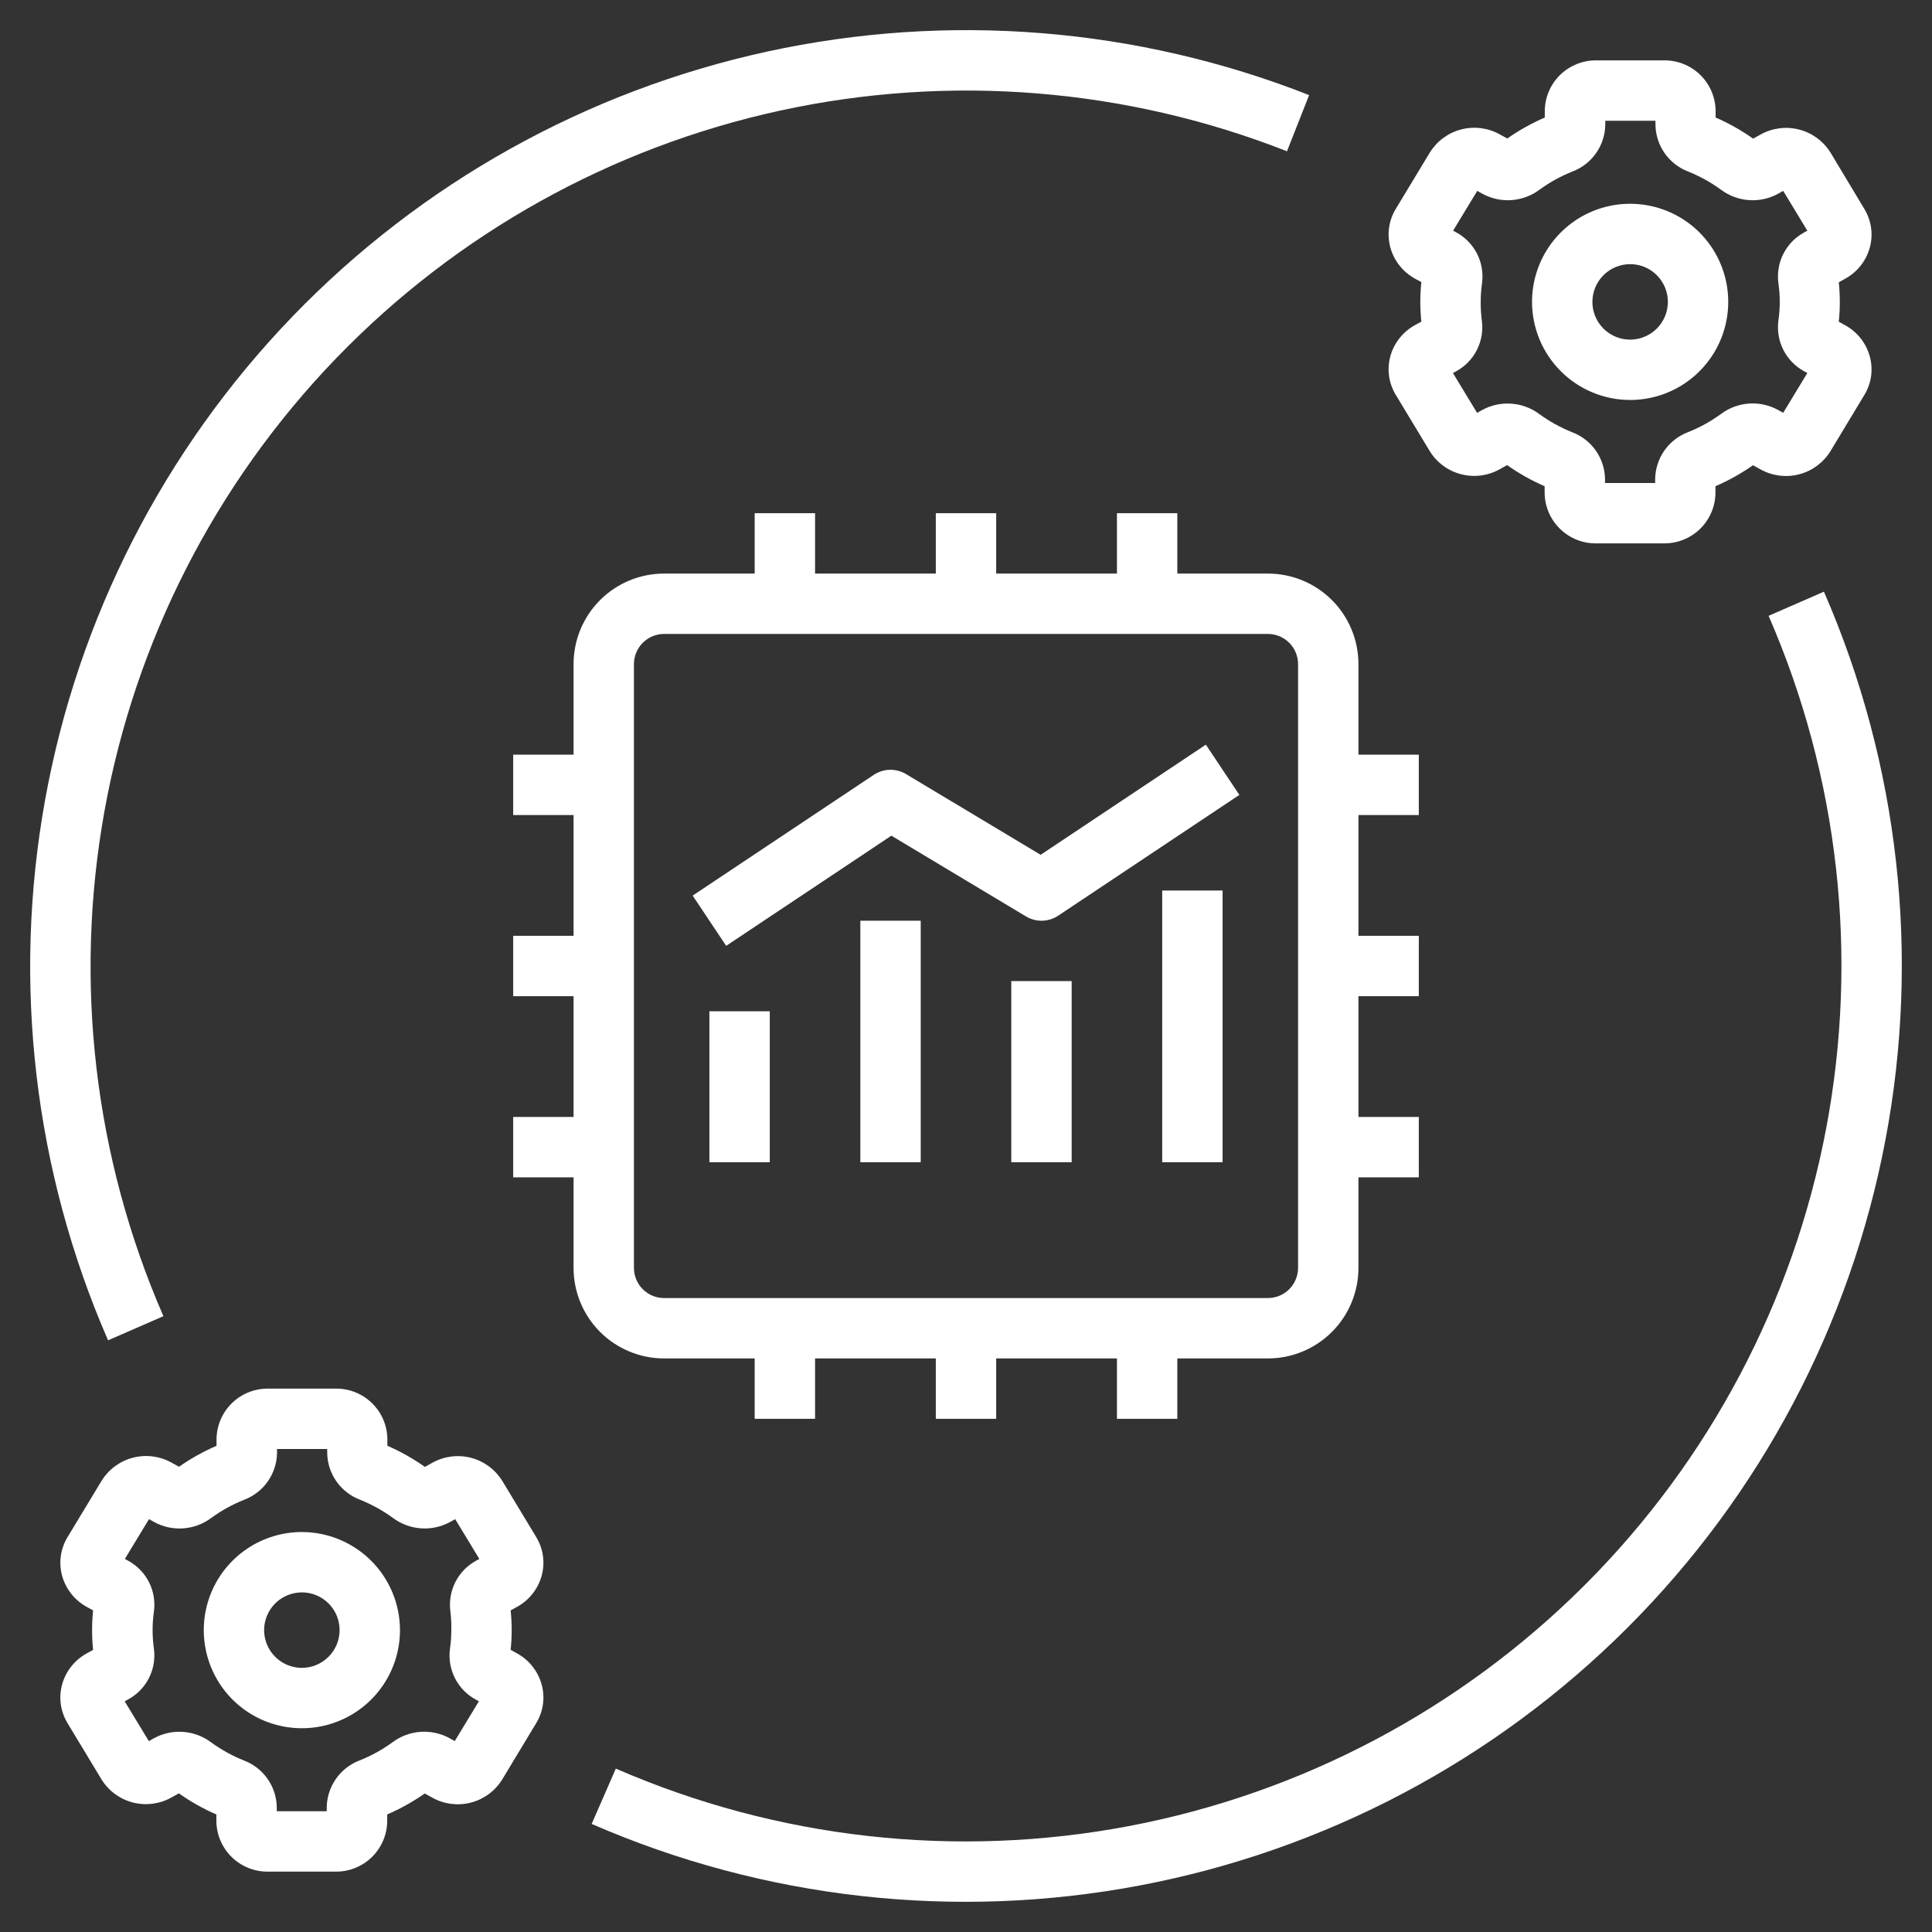
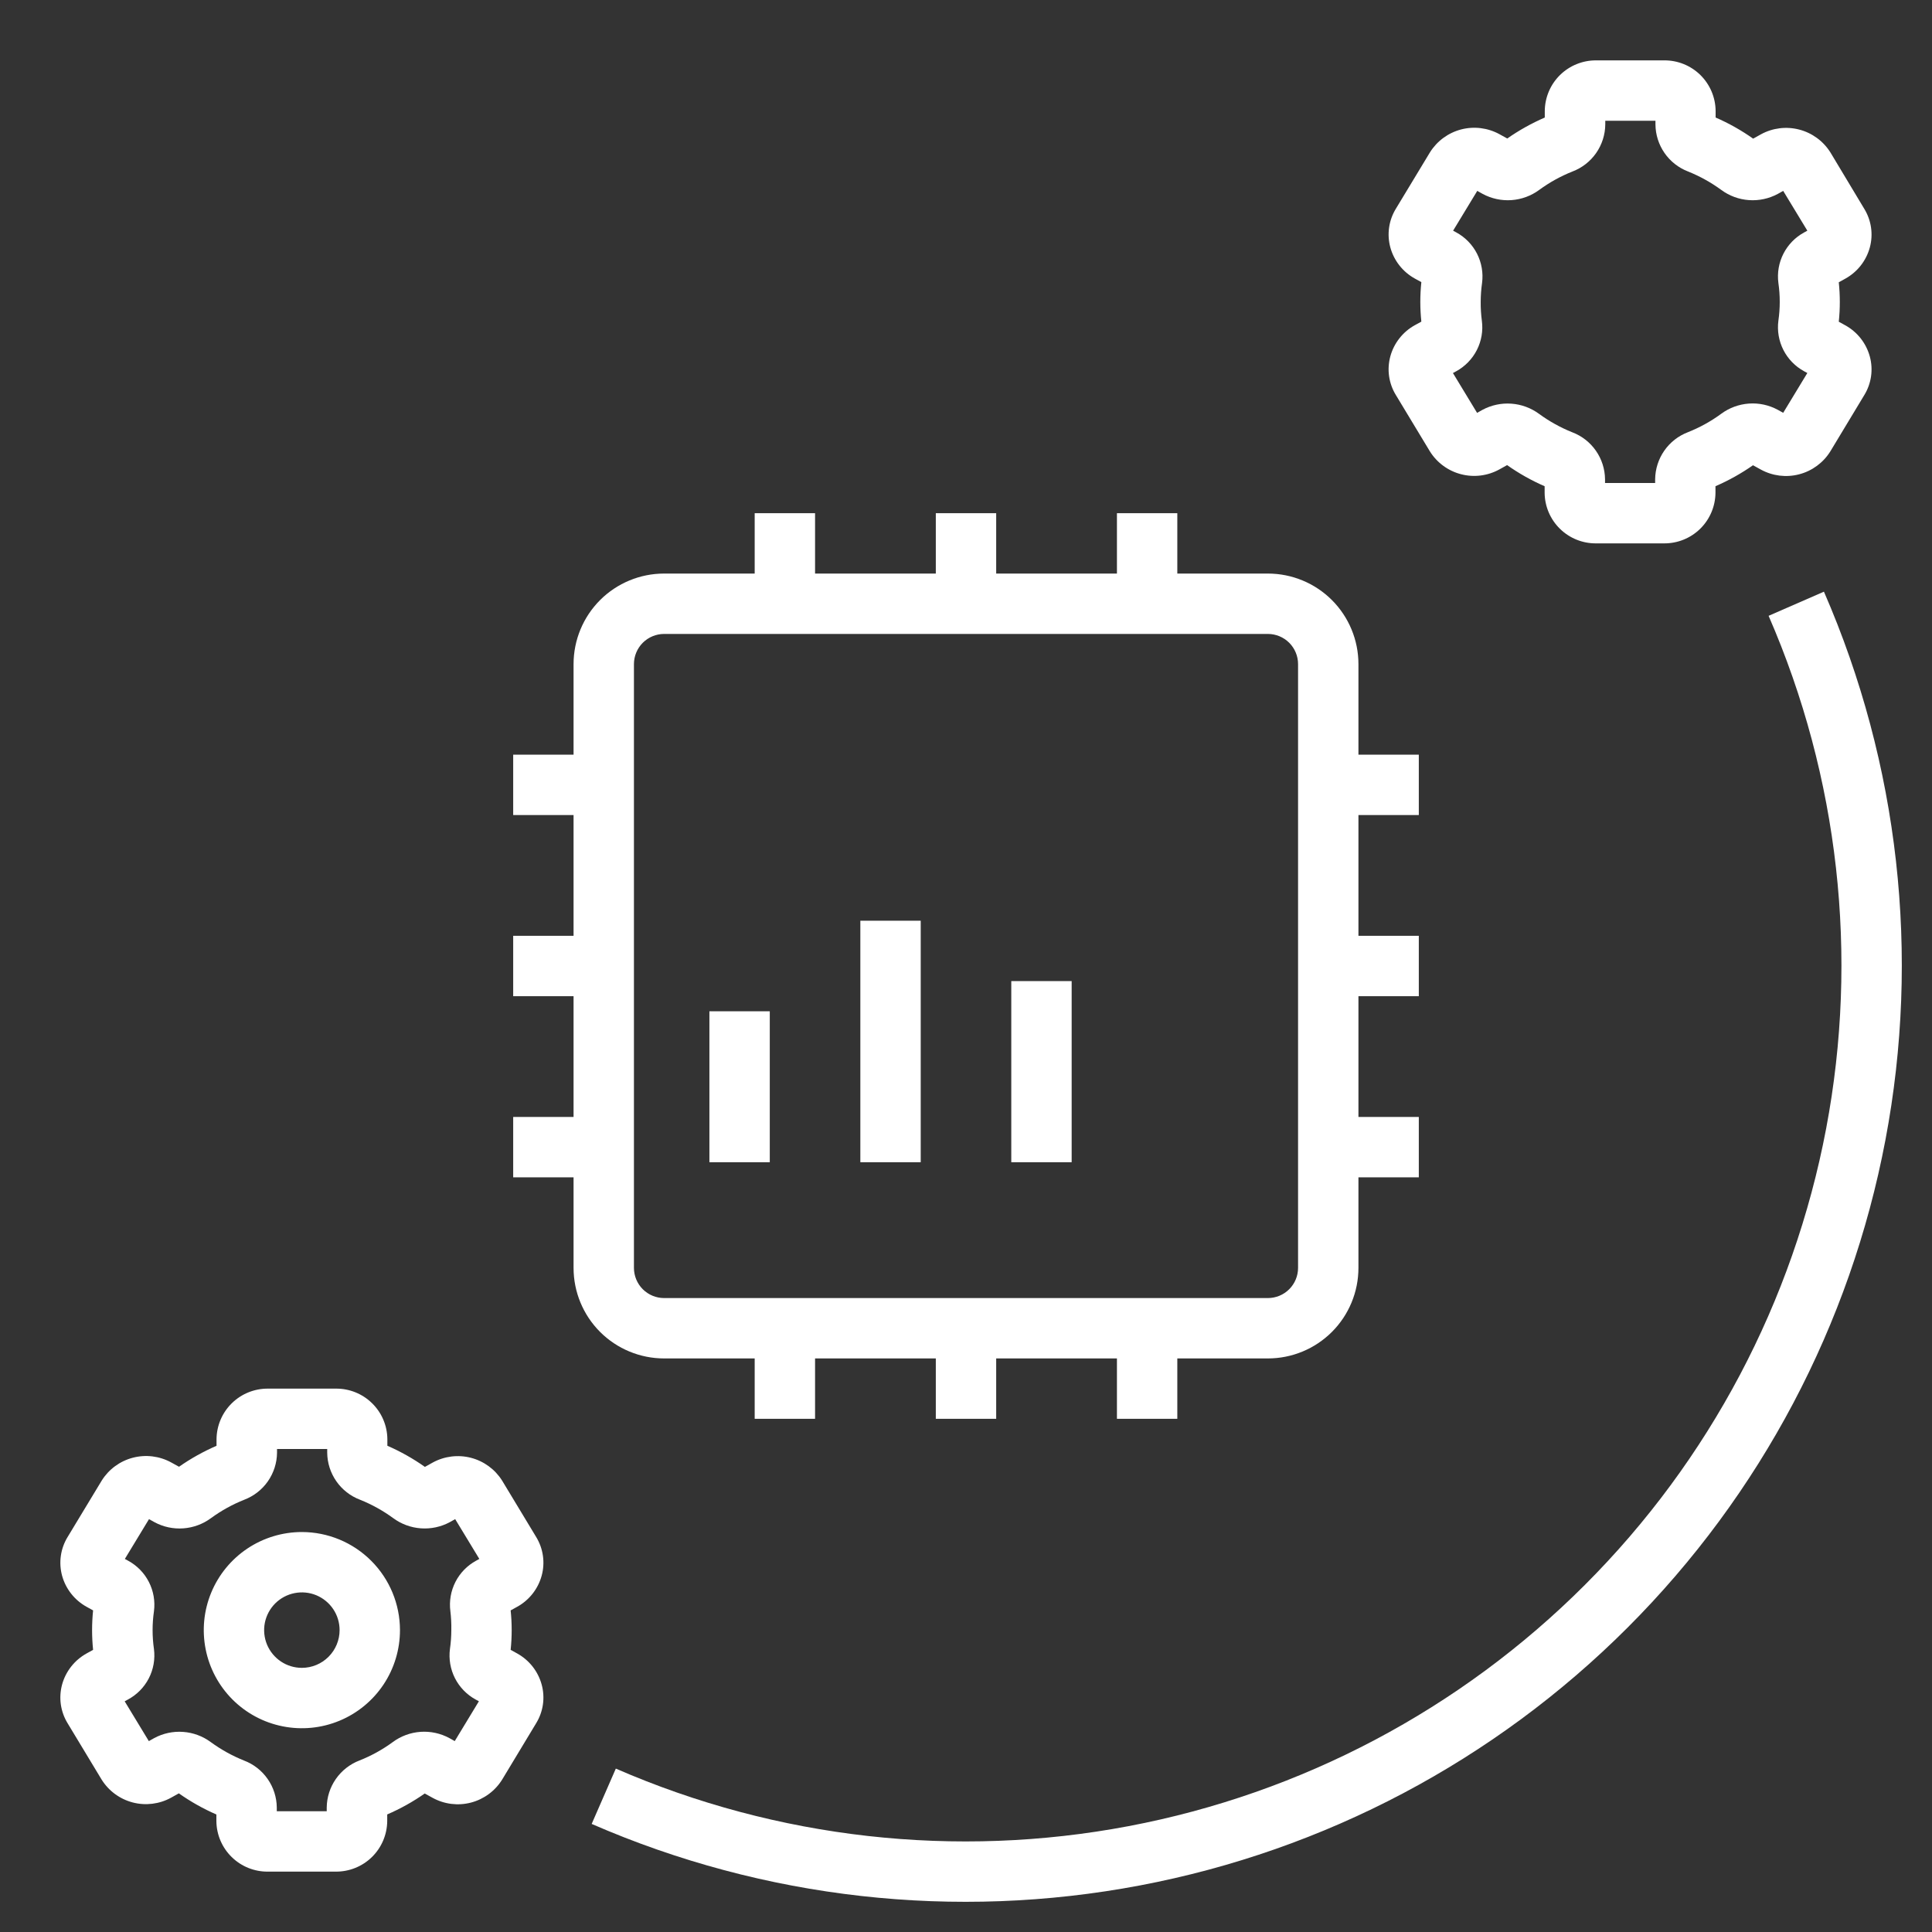
<svg xmlns="http://www.w3.org/2000/svg" width="80" height="80" viewBox="0 0 80 80" fill="none">
  <rect x="0" y="0" width="80" height="80" fill="#333333" stroke="none" />
  <path d="M57.57 14.758C57.498 15.025 57.48 15.305 57.519 15.579C57.559 15.854 57.653 16.117 57.798 16.354L59.208 18.689C59.5 19.158 59.961 19.497 60.496 19.636C61.031 19.776 61.598 19.705 62.083 19.439L62.406 19.259C62.893 19.603 63.414 19.896 63.96 20.134V20.411C63.966 20.971 64.194 21.505 64.594 21.896C64.993 22.288 65.532 22.505 66.091 22.5H68.909C69.468 22.503 70.005 22.285 70.403 21.894C70.801 21.502 71.028 20.968 71.034 20.41V20.133C71.58 19.896 72.1 19.606 72.588 19.265L72.913 19.444C73.397 19.709 73.965 19.78 74.499 19.64C75.034 19.501 75.495 19.162 75.788 18.694L77.196 16.36C77.341 16.123 77.436 15.86 77.476 15.585C77.515 15.31 77.498 15.03 77.425 14.762C77.351 14.49 77.223 14.236 77.049 14.014C76.874 13.792 76.657 13.607 76.41 13.471L76.14 13.322C76.197 12.779 76.197 12.231 76.14 11.688L76.41 11.539C76.657 11.402 76.874 11.218 77.049 10.996C77.223 10.774 77.351 10.52 77.425 10.248C77.498 9.98 77.515 9.7 77.476 9.426C77.437 9.151 77.342 8.888 77.198 8.651L75.793 6.311C75.499 5.843 75.038 5.505 74.504 5.366C73.97 5.226 73.402 5.296 72.918 5.561L72.594 5.741C72.107 5.397 71.587 5.104 71.04 4.866V4.59C71.034 4.03 70.806 3.496 70.407 3.104C70.007 2.712 69.469 2.495 68.909 2.5H66.091C65.533 2.497 64.996 2.715 64.597 3.106C64.199 3.498 63.972 4.031 63.966 4.59V4.867C63.421 5.104 62.9 5.394 62.413 5.735L62.088 5.556C61.603 5.291 61.036 5.221 60.501 5.36C59.967 5.5 59.506 5.838 59.213 6.306L57.799 8.645C57.654 8.882 57.559 9.145 57.52 9.42C57.48 9.695 57.498 9.975 57.57 10.242C57.644 10.515 57.772 10.769 57.947 10.991C58.121 11.213 58.338 11.397 58.585 11.534L58.855 11.682C58.798 12.226 58.798 12.774 58.855 13.318L58.585 13.466C58.338 13.602 58.121 13.787 57.947 14.009C57.772 14.231 57.644 14.485 57.57 14.758ZM61.313 12.5C61.313 12.238 61.332 11.977 61.369 11.717C61.423 11.302 61.351 10.88 61.161 10.506C60.971 10.133 60.672 9.825 60.304 9.625L60.17 9.552L61.17 7.904L61.394 8.029C61.76 8.226 62.175 8.316 62.591 8.286C63.006 8.256 63.404 8.109 63.739 7.861C64.163 7.551 64.625 7.295 65.114 7.101C65.51 6.95 65.851 6.684 66.093 6.337C66.335 5.989 66.467 5.577 66.471 5.154V5H68.549V5.154C68.552 5.576 68.683 5.987 68.923 6.334C69.163 6.681 69.503 6.948 69.896 7.1C70.385 7.296 70.847 7.552 71.271 7.862C71.606 8.11 72.004 8.257 72.419 8.286C72.834 8.316 73.249 8.226 73.615 8.029L73.838 7.904L74.838 9.552L74.705 9.625C74.337 9.825 74.038 10.132 73.848 10.505C73.657 10.878 73.585 11.3 73.639 11.715C73.714 12.234 73.714 12.762 73.639 13.281C73.585 13.697 73.657 14.119 73.847 14.492C74.037 14.865 74.336 15.172 74.704 15.373L74.838 15.445L73.838 17.094L73.614 16.969C73.248 16.771 72.832 16.681 72.417 16.711C72.002 16.741 71.603 16.888 71.269 17.136C70.845 17.447 70.383 17.702 69.894 17.896C69.498 18.047 69.157 18.313 68.915 18.661C68.673 19.008 68.541 19.42 68.536 19.844V20H66.461V19.846C66.457 19.423 66.325 19.011 66.083 18.664C65.841 18.316 65.5 18.05 65.104 17.9C64.615 17.704 64.153 17.448 63.729 17.137C63.394 16.891 62.996 16.744 62.581 16.715C62.166 16.685 61.752 16.774 61.385 16.971L61.163 17.096L60.163 15.447L60.295 15.375C60.663 15.175 60.962 14.868 61.153 14.495C61.343 14.122 61.416 13.7 61.361 13.285C61.327 13.025 61.31 12.762 61.313 12.5Z" fill="white" />
-   <path d="M67.5 16.562C68.303 16.562 69.089 16.324 69.757 15.878C70.425 15.431 70.946 14.797 71.253 14.055C71.561 13.312 71.641 12.495 71.484 11.707C71.328 10.919 70.941 10.195 70.373 9.627C69.805 9.059 69.081 8.672 68.293 8.516C67.504 8.359 66.688 8.439 65.945 8.747C65.203 9.054 64.569 9.575 64.122 10.243C63.676 10.911 63.438 11.697 63.438 12.5C63.439 13.577 63.867 14.61 64.629 15.371C65.39 16.133 66.423 16.561 67.5 16.562ZM67.5 10.938C67.809 10.938 68.111 11.029 68.368 11.201C68.625 11.373 68.825 11.617 68.944 11.902C69.062 12.188 69.093 12.502 69.032 12.805C68.972 13.108 68.823 13.386 68.605 13.605C68.386 13.823 68.108 13.972 67.805 14.033C67.502 14.093 67.188 14.062 66.902 13.944C66.617 13.825 66.373 13.625 66.201 13.368C66.029 13.111 65.938 12.809 65.938 12.5C65.938 12.086 66.103 11.689 66.396 11.396C66.689 11.103 67.086 10.938 67.5 10.938Z" fill="white" />
  <path d="M20.793 73.689L22.201 71.355C22.346 71.118 22.441 70.855 22.481 70.58C22.52 70.305 22.503 70.025 22.43 69.757C22.356 69.485 22.228 69.231 22.054 69.009C21.879 68.787 21.662 68.603 21.415 68.466L21.145 68.317C21.202 67.774 21.202 67.226 21.145 66.683L21.415 66.534C21.662 66.397 21.879 66.213 22.054 65.991C22.228 65.769 22.356 65.515 22.43 65.243C22.503 64.975 22.52 64.695 22.481 64.421C22.442 64.146 22.347 63.883 22.203 63.646L20.793 61.311C20.5 60.843 20.039 60.505 19.504 60.365C18.97 60.226 18.402 60.296 17.918 60.561L17.594 60.741C17.107 60.397 16.587 60.104 16.04 59.866V59.589C16.034 59.029 15.806 58.495 15.406 58.104C15.007 57.712 14.468 57.495 13.909 57.5H11.091C10.533 57.497 9.996 57.715 9.598 58.106C9.199 58.498 8.972 59.031 8.966 59.59V59.867C8.421 60.104 7.9 60.394 7.413 60.735L7.088 60.556C6.603 60.291 6.036 60.221 5.501 60.361C4.967 60.5 4.506 60.838 4.213 61.306L2.799 63.645C2.654 63.882 2.559 64.145 2.52 64.42C2.48 64.695 2.498 64.975 2.57 65.243C2.644 65.515 2.772 65.769 2.947 65.991C3.121 66.213 3.338 66.397 3.585 66.534L3.855 66.683C3.799 67.226 3.799 67.774 3.855 68.317L3.585 68.466C3.338 68.603 3.121 68.787 2.947 69.009C2.772 69.231 2.644 69.485 2.57 69.757C2.498 70.025 2.48 70.305 2.519 70.579C2.559 70.853 2.653 71.117 2.798 71.354L4.208 73.689C4.5 74.157 4.961 74.496 5.496 74.636C6.031 74.775 6.598 74.705 7.083 74.439L7.406 74.259C7.893 74.603 8.414 74.896 8.96 75.134V75.411C8.966 75.971 9.194 76.505 9.594 76.896C9.993 77.288 10.532 77.505 11.091 77.5H13.909C14.467 77.503 15.005 77.285 15.403 76.894C15.801 76.502 16.028 75.969 16.034 75.41V75.132C16.58 74.896 17.1 74.606 17.588 74.265L17.913 74.444C18.398 74.711 18.967 74.781 19.503 74.641C20.039 74.5 20.501 74.159 20.793 73.689ZM18.688 67.5C18.687 67.762 18.669 68.023 18.631 68.282C18.577 68.698 18.65 69.12 18.84 69.493C19.03 69.866 19.329 70.173 19.696 70.374L19.83 70.446L18.83 72.095L18.606 71.97C18.24 71.772 17.825 71.683 17.41 71.712C16.994 71.742 16.596 71.889 16.261 72.138C15.837 72.448 15.375 72.704 14.886 72.897C14.491 73.048 14.15 73.315 13.908 73.662C13.665 74.009 13.534 74.422 13.529 74.845V75H11.461V74.846C11.457 74.423 11.325 74.011 11.083 73.664C10.841 73.316 10.5 73.05 10.104 72.9C9.615 72.704 9.154 72.448 8.729 72.138C8.394 71.89 7.996 71.743 7.581 71.714C7.166 71.684 6.751 71.773 6.385 71.971L6.163 72.096L5.163 70.448L5.295 70.375C5.666 70.177 5.968 69.871 6.161 69.498C6.354 69.124 6.428 68.701 6.375 68.284C6.3 67.764 6.3 67.237 6.375 66.718C6.429 66.301 6.356 65.879 6.164 65.505C5.973 65.131 5.673 64.825 5.304 64.625L5.17 64.552L6.17 62.904L6.394 63.029C6.76 63.227 7.175 63.316 7.591 63.286C8.006 63.256 8.404 63.109 8.739 62.861C9.163 62.551 9.625 62.295 10.114 62.101C10.51 61.95 10.851 61.684 11.093 61.337C11.335 60.989 11.467 60.577 11.471 60.154V60H13.549V60.154C13.553 60.577 13.685 60.989 13.927 61.336C14.169 61.684 14.511 61.95 14.906 62.1C15.395 62.295 15.857 62.552 16.281 62.862C16.616 63.109 17.014 63.256 17.429 63.285C17.844 63.315 18.259 63.226 18.625 63.029L18.848 62.904L19.848 64.552L19.715 64.625C19.347 64.825 19.048 65.132 18.858 65.505C18.668 65.878 18.595 66.3 18.649 66.715C18.68 66.975 18.693 67.238 18.688 67.5Z" fill="white" />
  <path d="M12.5 63.438C11.697 63.438 10.911 63.676 10.243 64.122C9.575 64.569 9.054 65.203 8.747 65.945C8.439 66.688 8.359 67.504 8.516 68.293C8.672 69.081 9.059 69.805 9.627 70.373C10.195 70.941 10.919 71.328 11.707 71.484C12.495 71.641 13.312 71.561 14.055 71.253C14.797 70.946 15.431 70.425 15.878 69.757C16.324 69.089 16.562 68.303 16.562 67.5C16.561 66.423 16.133 65.39 15.371 64.629C14.61 63.867 13.577 63.439 12.5 63.438ZM12.5 69.062C12.191 69.062 11.889 68.971 11.632 68.799C11.375 68.627 11.175 68.383 11.056 68.098C10.938 67.812 10.907 67.498 10.967 67.195C11.028 66.892 11.177 66.614 11.395 66.395C11.614 66.177 11.892 66.028 12.195 65.968C12.498 65.907 12.812 65.938 13.098 66.056C13.383 66.175 13.627 66.375 13.799 66.632C13.971 66.889 14.062 67.191 14.062 67.5C14.062 67.914 13.897 68.311 13.604 68.604C13.311 68.897 12.914 69.062 12.5 69.062Z" fill="white" />
-   <path d="M6.766 54.5C3.902 47.923 3.053 40.645 4.326 33.586C5.598 26.527 8.935 20.003 13.915 14.84C18.895 9.678 25.294 6.107 32.302 4.58C39.311 3.054 46.615 3.64 53.291 6.264L54.208 3.938C47.072 1.131 39.264 0.504 31.771 2.135C24.278 3.767 17.438 7.583 12.114 13.102C6.791 18.622 3.223 25.596 1.864 33.142C0.504 40.689 1.412 48.47 4.475 55.5L6.766 54.5Z" fill="white" />
  <path d="M73.234 25.5C76.142 32.179 76.972 39.579 75.616 46.736C74.259 53.894 70.779 60.476 65.627 65.627C60.476 70.779 53.894 74.259 46.736 75.616C39.579 76.972 32.179 76.142 25.5 73.234L24.5 75.525C31.639 78.635 39.55 79.522 47.201 78.072C54.852 76.622 61.889 72.902 67.395 67.395C72.902 61.889 76.622 54.852 78.072 47.201C79.522 39.55 78.635 31.639 75.525 24.5L73.234 25.5Z" fill="white" />
-   <path d="M48.125 36.875H50.625V48.125H48.125V36.875Z" fill="white" />
  <path d="M41.875 40.625H44.375V48.125H41.875V40.625Z" fill="white" />
  <path d="M35.625 38.125H38.125V48.125H35.625V38.125Z" fill="white" />
  <path d="M29.375 41.875H31.875V48.125H29.375V41.875Z" fill="white" />
-   <path d="M43.09 35.396L37.519 32.054C37.316 31.932 37.083 31.87 36.846 31.875C36.609 31.881 36.379 31.954 36.182 32.085L28.682 37.085L30.069 39.165L36.91 34.604L42.482 37.946C42.685 38.068 42.918 38.13 43.155 38.125C43.392 38.119 43.622 38.046 43.819 37.915L51.319 32.915L49.932 30.835L43.09 35.396Z" fill="white" />
  <path d="M58.75 33.75V31.25H56.25V27.5C56.25 26.505 55.855 25.552 55.152 24.848C54.448 24.145 53.495 23.75 52.5 23.75H48.75V21.25H46.25V23.75H41.25V21.25H38.75V23.75H33.75V21.25H31.25V23.75H27.5C26.505 23.75 25.552 24.145 24.848 24.848C24.145 25.552 23.75 26.505 23.75 27.5V31.25H21.25V33.75H23.75V38.75H21.25V41.25H23.75V46.25H21.25V48.75H23.75V52.5C23.75 53.495 24.145 54.448 24.848 55.152C25.552 55.855 26.505 56.25 27.5 56.25H31.25V58.75H33.75V56.25H38.75V58.75H41.25V56.25H46.25V58.75H48.75V56.25H52.5C53.495 56.25 54.448 55.855 55.152 55.152C55.855 54.448 56.25 53.495 56.25 52.5V48.75H58.75V46.25H56.25V41.25H58.75V38.75H56.25V33.75H58.75ZM53.75 52.5C53.75 52.831 53.618 53.15 53.384 53.384C53.15 53.618 52.831 53.75 52.5 53.75H27.5C27.169 53.75 26.851 53.618 26.616 53.384C26.382 53.15 26.25 52.831 26.25 52.5V27.5C26.25 27.169 26.382 26.851 26.616 26.616C26.851 26.382 27.169 26.25 27.5 26.25H52.5C52.831 26.25 53.15 26.382 53.384 26.616C53.618 26.851 53.75 27.169 53.75 27.5V52.5Z" fill="white" />
</svg>